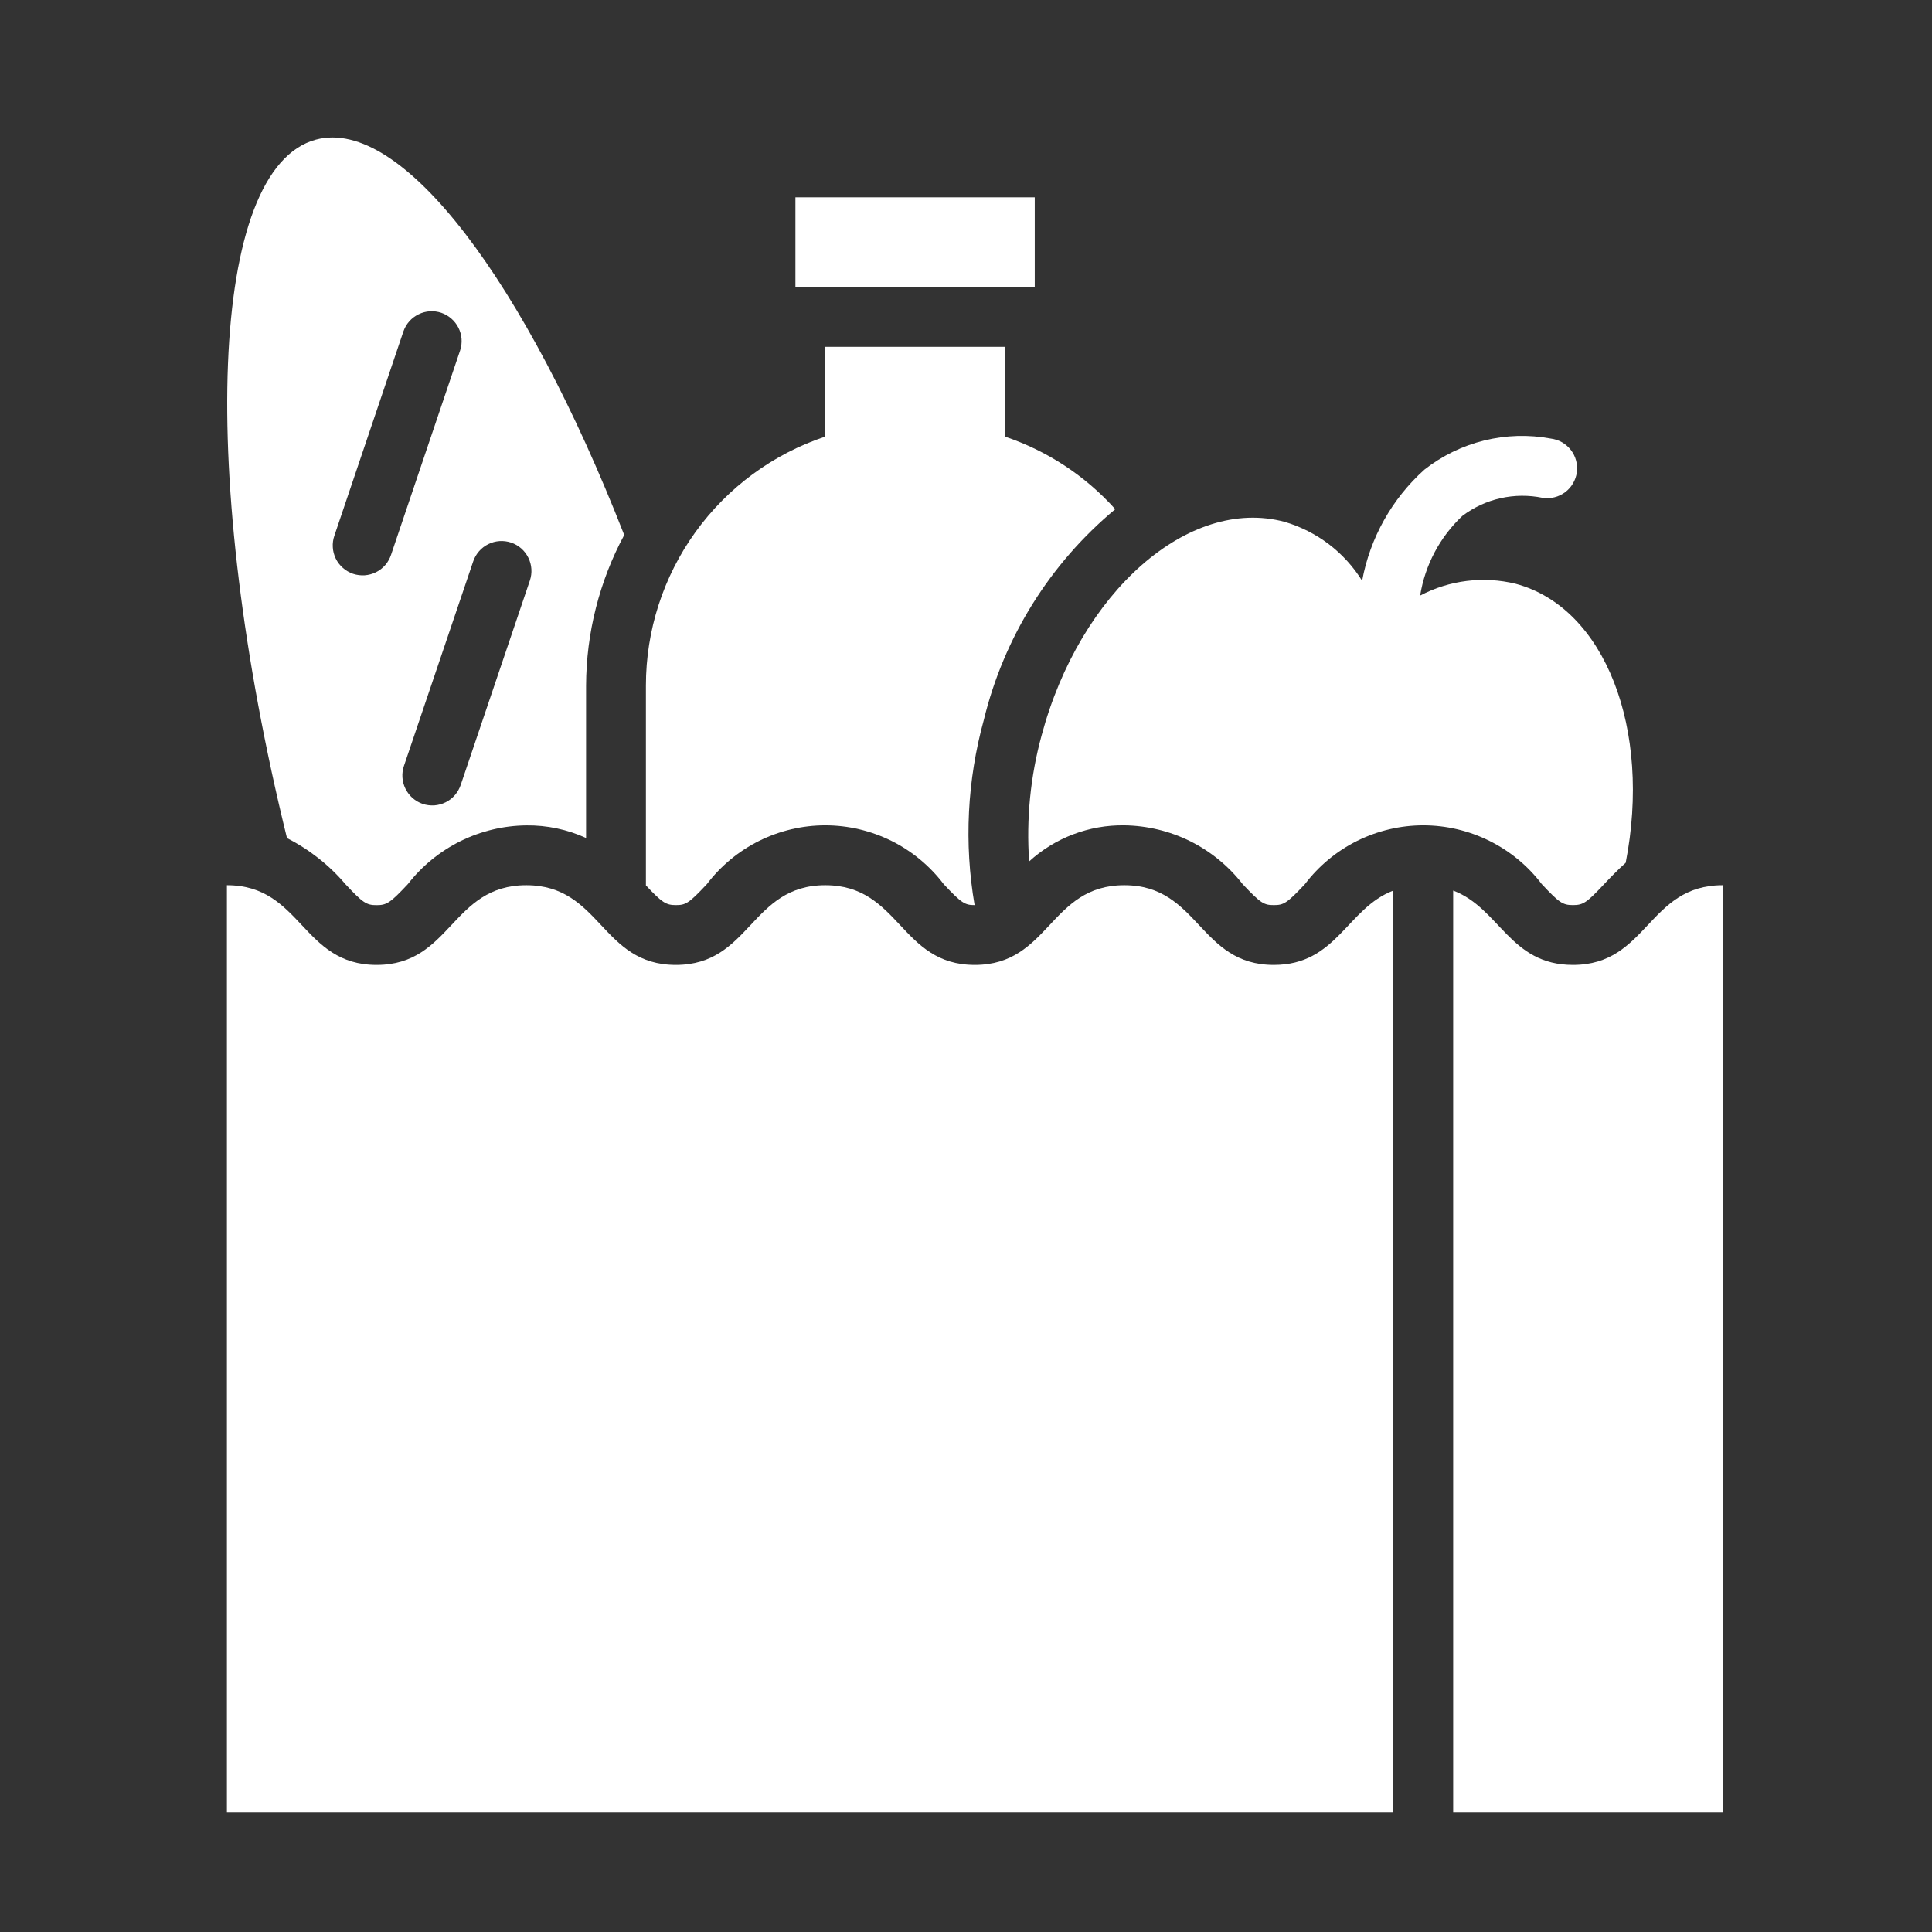
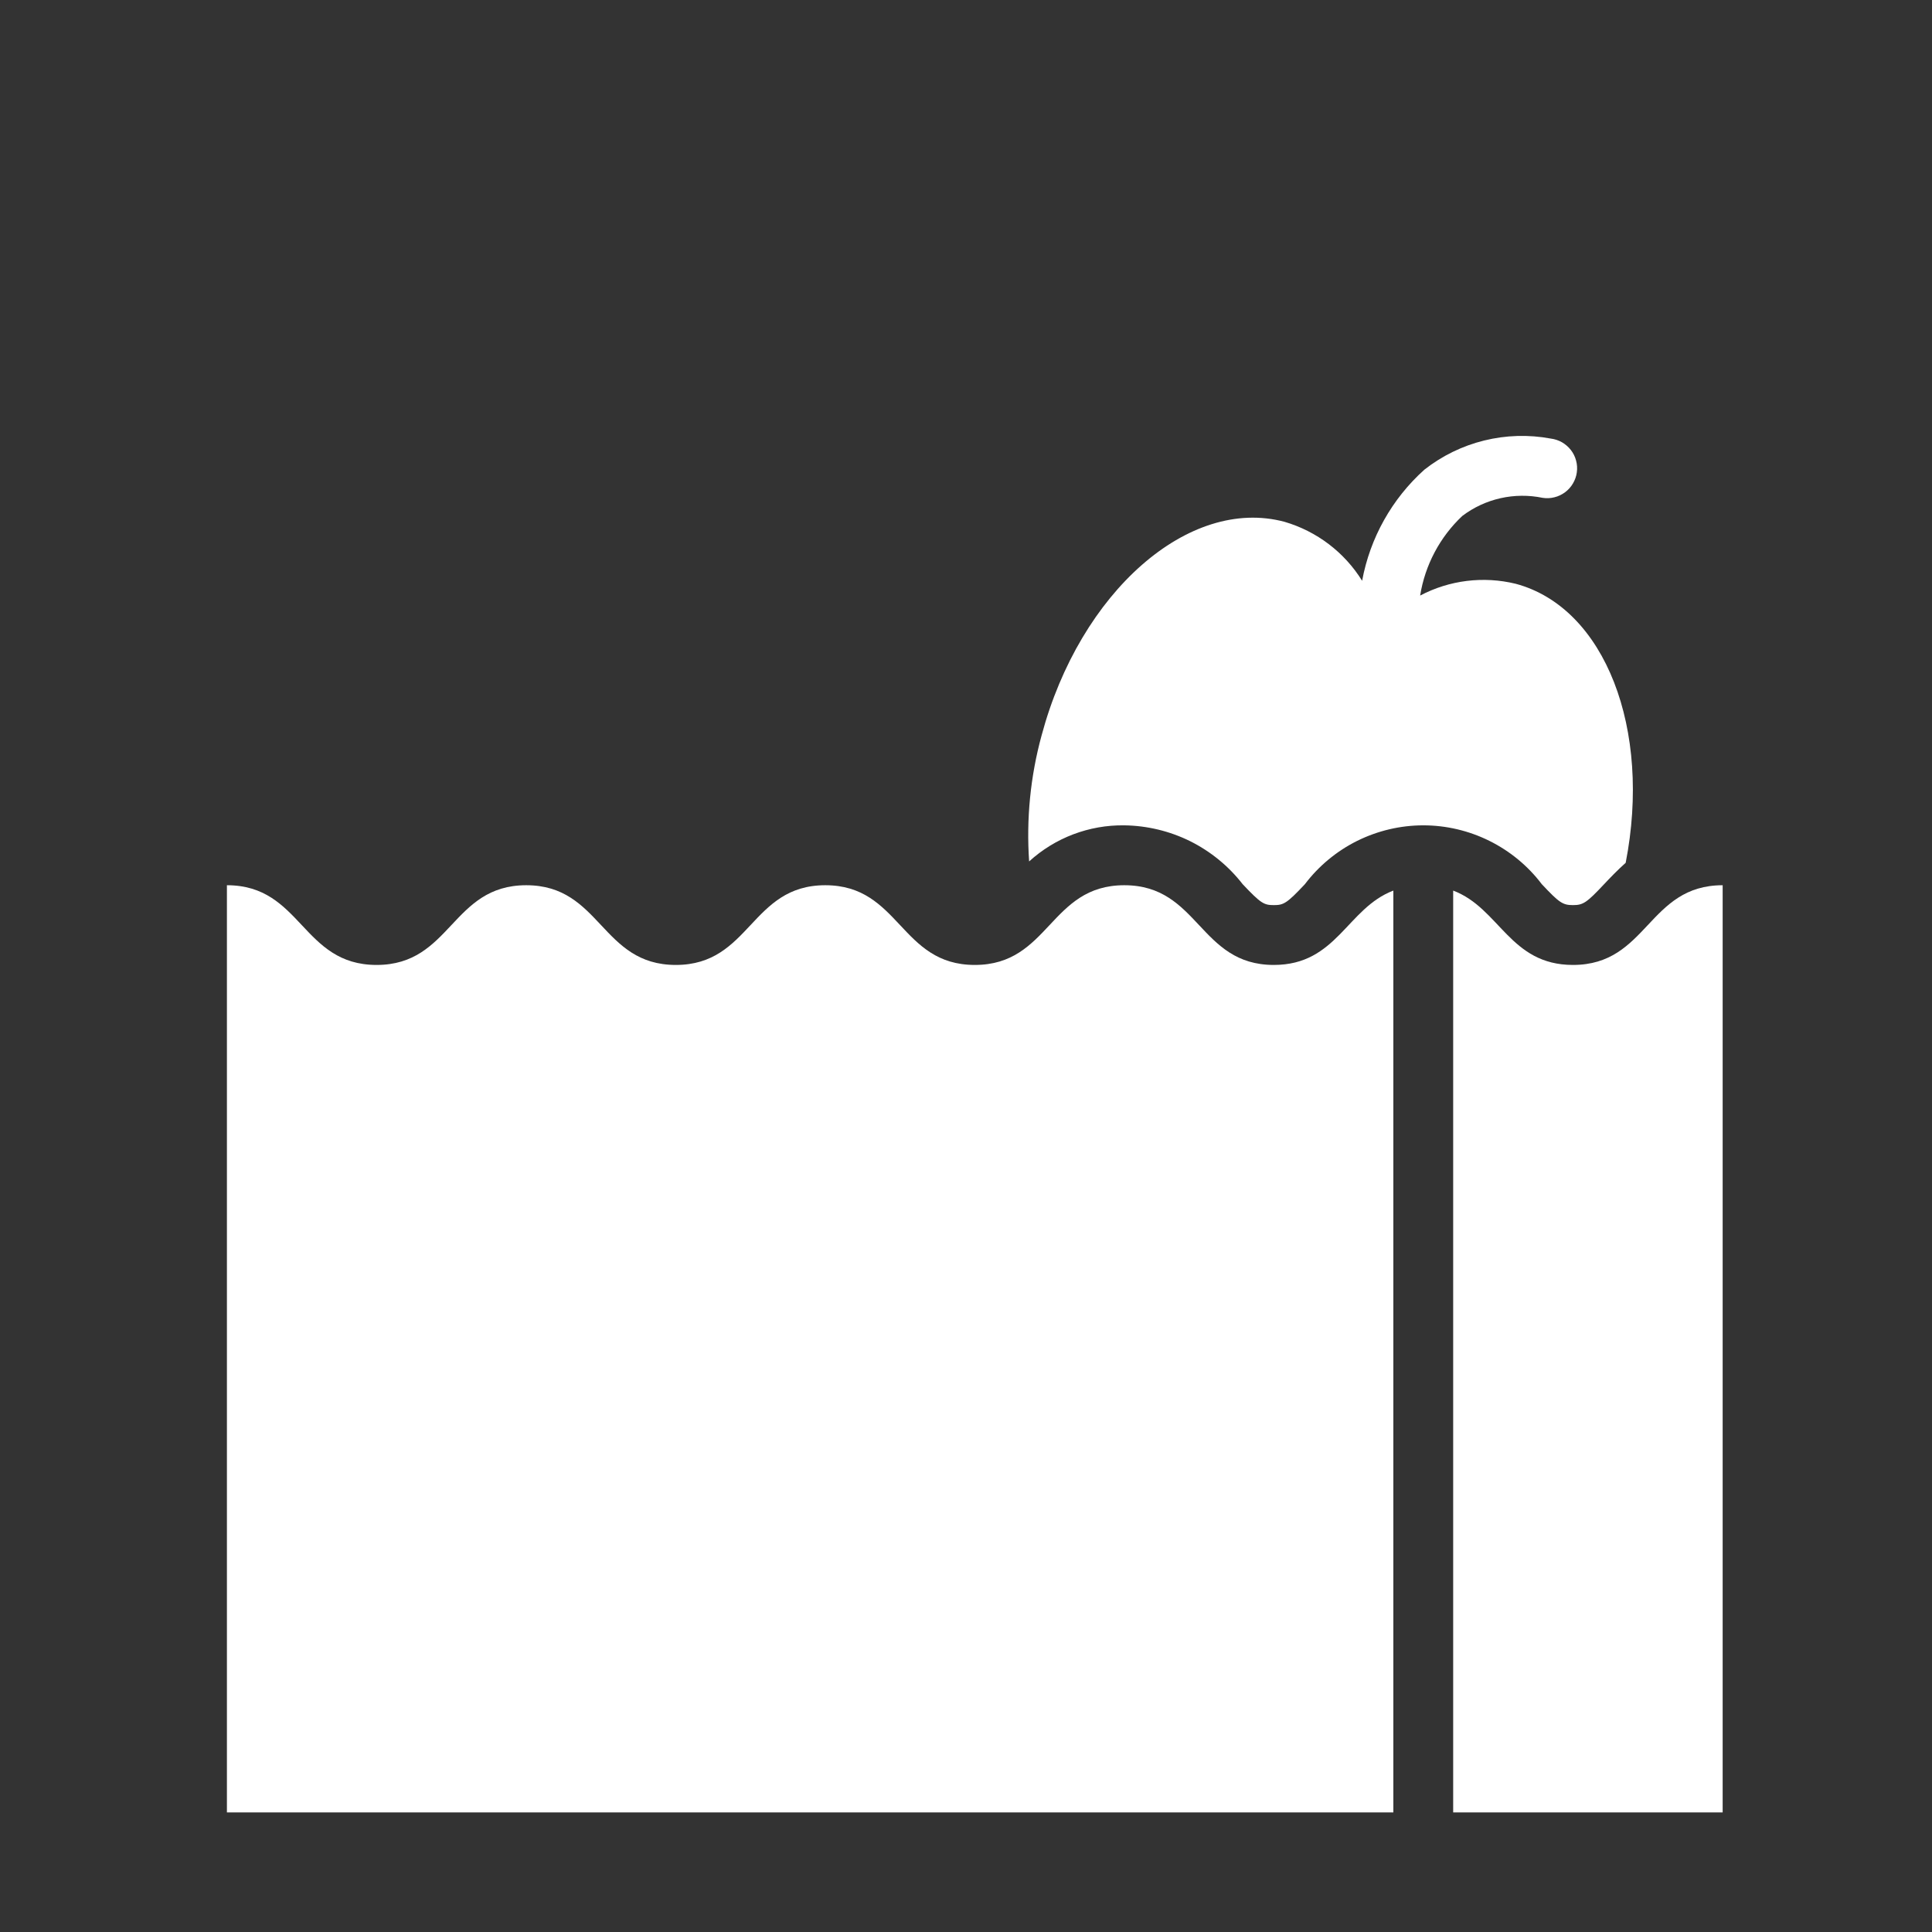
<svg xmlns="http://www.w3.org/2000/svg" width="31" height="31" viewBox="0 0 31 31" fill="none">
  <rect x="0" y="0" width="31" height="31" fill="#333333" stroke="none" />
-   <path d="M12.763 3.166H16.603V4.605H12.763V3.166Z" fill="white" />
  <path d="M20.439 15.483C19.239 15.483 19.239 14.204 18.04 14.204C16.841 14.204 16.841 15.483 15.641 15.483C14.442 15.483 14.442 14.204 13.242 14.204C12.043 14.204 12.043 15.483 10.844 15.483C9.644 15.483 9.644 14.204 8.444 14.204C7.243 14.204 7.243 15.483 6.043 15.483C4.842 15.483 4.842 14.204 3.641 14.204V29.081H22.357V14.29C21.611 14.574 21.451 15.483 20.439 15.483Z" fill="white" />
  <path d="M25.239 15.483C24.225 15.483 24.065 14.573 23.317 14.29V29.081H27.641V14.204C26.44 14.204 26.44 15.483 25.239 15.483Z" fill="white" />
-   <path d="M10.844 14.523C11 14.523 11.051 14.498 11.342 14.187C11.565 13.894 11.852 13.656 12.182 13.492C12.511 13.329 12.874 13.243 13.242 13.243C13.61 13.243 13.973 13.329 14.303 13.492C14.632 13.656 14.919 13.893 15.142 14.187C15.431 14.496 15.485 14.523 15.638 14.523C15.468 13.534 15.519 12.519 15.786 11.551C16.108 10.227 16.847 9.042 17.895 8.17C17.415 7.635 16.804 7.234 16.123 7.005V5.565H13.243V7.005C12.405 7.284 11.676 7.82 11.159 8.537C10.642 9.254 10.364 10.116 10.364 11V14.207C10.624 14.483 10.685 14.523 10.844 14.523Z" fill="white" />
  <path d="M24.738 14.186C25.018 14.485 25.075 14.523 25.239 14.523C25.403 14.523 25.459 14.485 25.74 14.186C25.838 14.082 25.953 13.962 26.085 13.844C26.503 11.706 25.758 9.752 24.32 9.367C23.803 9.241 23.258 9.308 22.787 9.556C22.865 9.068 23.103 8.618 23.463 8.279C23.645 8.141 23.854 8.044 24.076 7.994C24.299 7.944 24.529 7.942 24.753 7.988C24.816 7.998 24.88 7.995 24.942 7.979C25.004 7.964 25.062 7.936 25.113 7.898C25.164 7.86 25.207 7.812 25.239 7.757C25.271 7.702 25.293 7.642 25.301 7.579C25.31 7.515 25.306 7.451 25.289 7.39C25.273 7.328 25.244 7.27 25.205 7.22C25.166 7.17 25.117 7.128 25.062 7.096C25.007 7.065 24.945 7.045 24.882 7.037C24.528 6.971 24.164 6.982 23.815 7.068C23.465 7.154 23.138 7.314 22.855 7.536C22.334 8.004 21.983 8.631 21.856 9.319C21.572 8.861 21.129 8.525 20.612 8.373C19.076 7.962 17.33 9.496 16.713 11.8C16.533 12.458 16.466 13.142 16.513 13.822C16.93 13.442 17.476 13.235 18.04 13.243C18.407 13.248 18.769 13.335 19.098 13.498C19.426 13.662 19.714 13.897 19.939 14.187C20.232 14.498 20.283 14.523 20.439 14.523C20.595 14.523 20.646 14.498 20.938 14.187C21.16 13.894 21.448 13.656 21.777 13.492C22.107 13.329 22.47 13.243 22.838 13.243C23.206 13.243 23.569 13.329 23.898 13.492C24.228 13.656 24.516 13.893 24.738 14.186Z" fill="white" />
-   <path d="M5.542 14.187C5.822 14.486 5.878 14.524 6.042 14.524C6.206 14.524 6.263 14.486 6.544 14.187C6.769 13.897 7.057 13.662 7.386 13.498C7.715 13.335 8.077 13.248 8.444 13.244C8.775 13.24 9.103 13.309 9.404 13.446V11C9.407 10.157 9.617 9.327 10.016 8.584C8.429 4.528 6.454 1.87 5.07 2.24C3.355 2.7 3.175 7.639 4.605 13.448C4.963 13.63 5.282 13.881 5.542 14.187ZM8.201 8.706C8.322 8.747 8.421 8.834 8.477 8.948C8.534 9.062 8.543 9.194 8.502 9.315L7.393 12.593C7.373 12.653 7.341 12.709 7.3 12.757C7.259 12.805 7.208 12.845 7.151 12.873C7.095 12.901 7.033 12.918 6.97 12.923C6.906 12.927 6.843 12.919 6.782 12.899C6.722 12.878 6.667 12.846 6.619 12.804C6.572 12.762 6.533 12.711 6.505 12.654C6.477 12.597 6.461 12.535 6.457 12.472C6.453 12.409 6.462 12.345 6.483 12.285L7.593 9.007C7.634 8.887 7.721 8.787 7.835 8.731C7.949 8.674 8.08 8.666 8.201 8.706ZM5.366 8.593L6.474 5.315C6.516 5.196 6.603 5.098 6.717 5.043C6.83 4.987 6.961 4.979 7.081 5.019C7.2 5.06 7.299 5.146 7.356 5.259C7.413 5.372 7.423 5.502 7.383 5.623L6.275 8.901C6.255 8.961 6.224 9.017 6.183 9.065C6.141 9.113 6.091 9.153 6.034 9.181C5.977 9.21 5.915 9.226 5.852 9.231C5.789 9.235 5.725 9.227 5.665 9.207C5.605 9.186 5.549 9.154 5.502 9.112C5.454 9.07 5.415 9.02 5.387 8.962C5.36 8.905 5.343 8.843 5.34 8.78C5.336 8.717 5.345 8.653 5.366 8.593Z" fill="white" />
</svg>